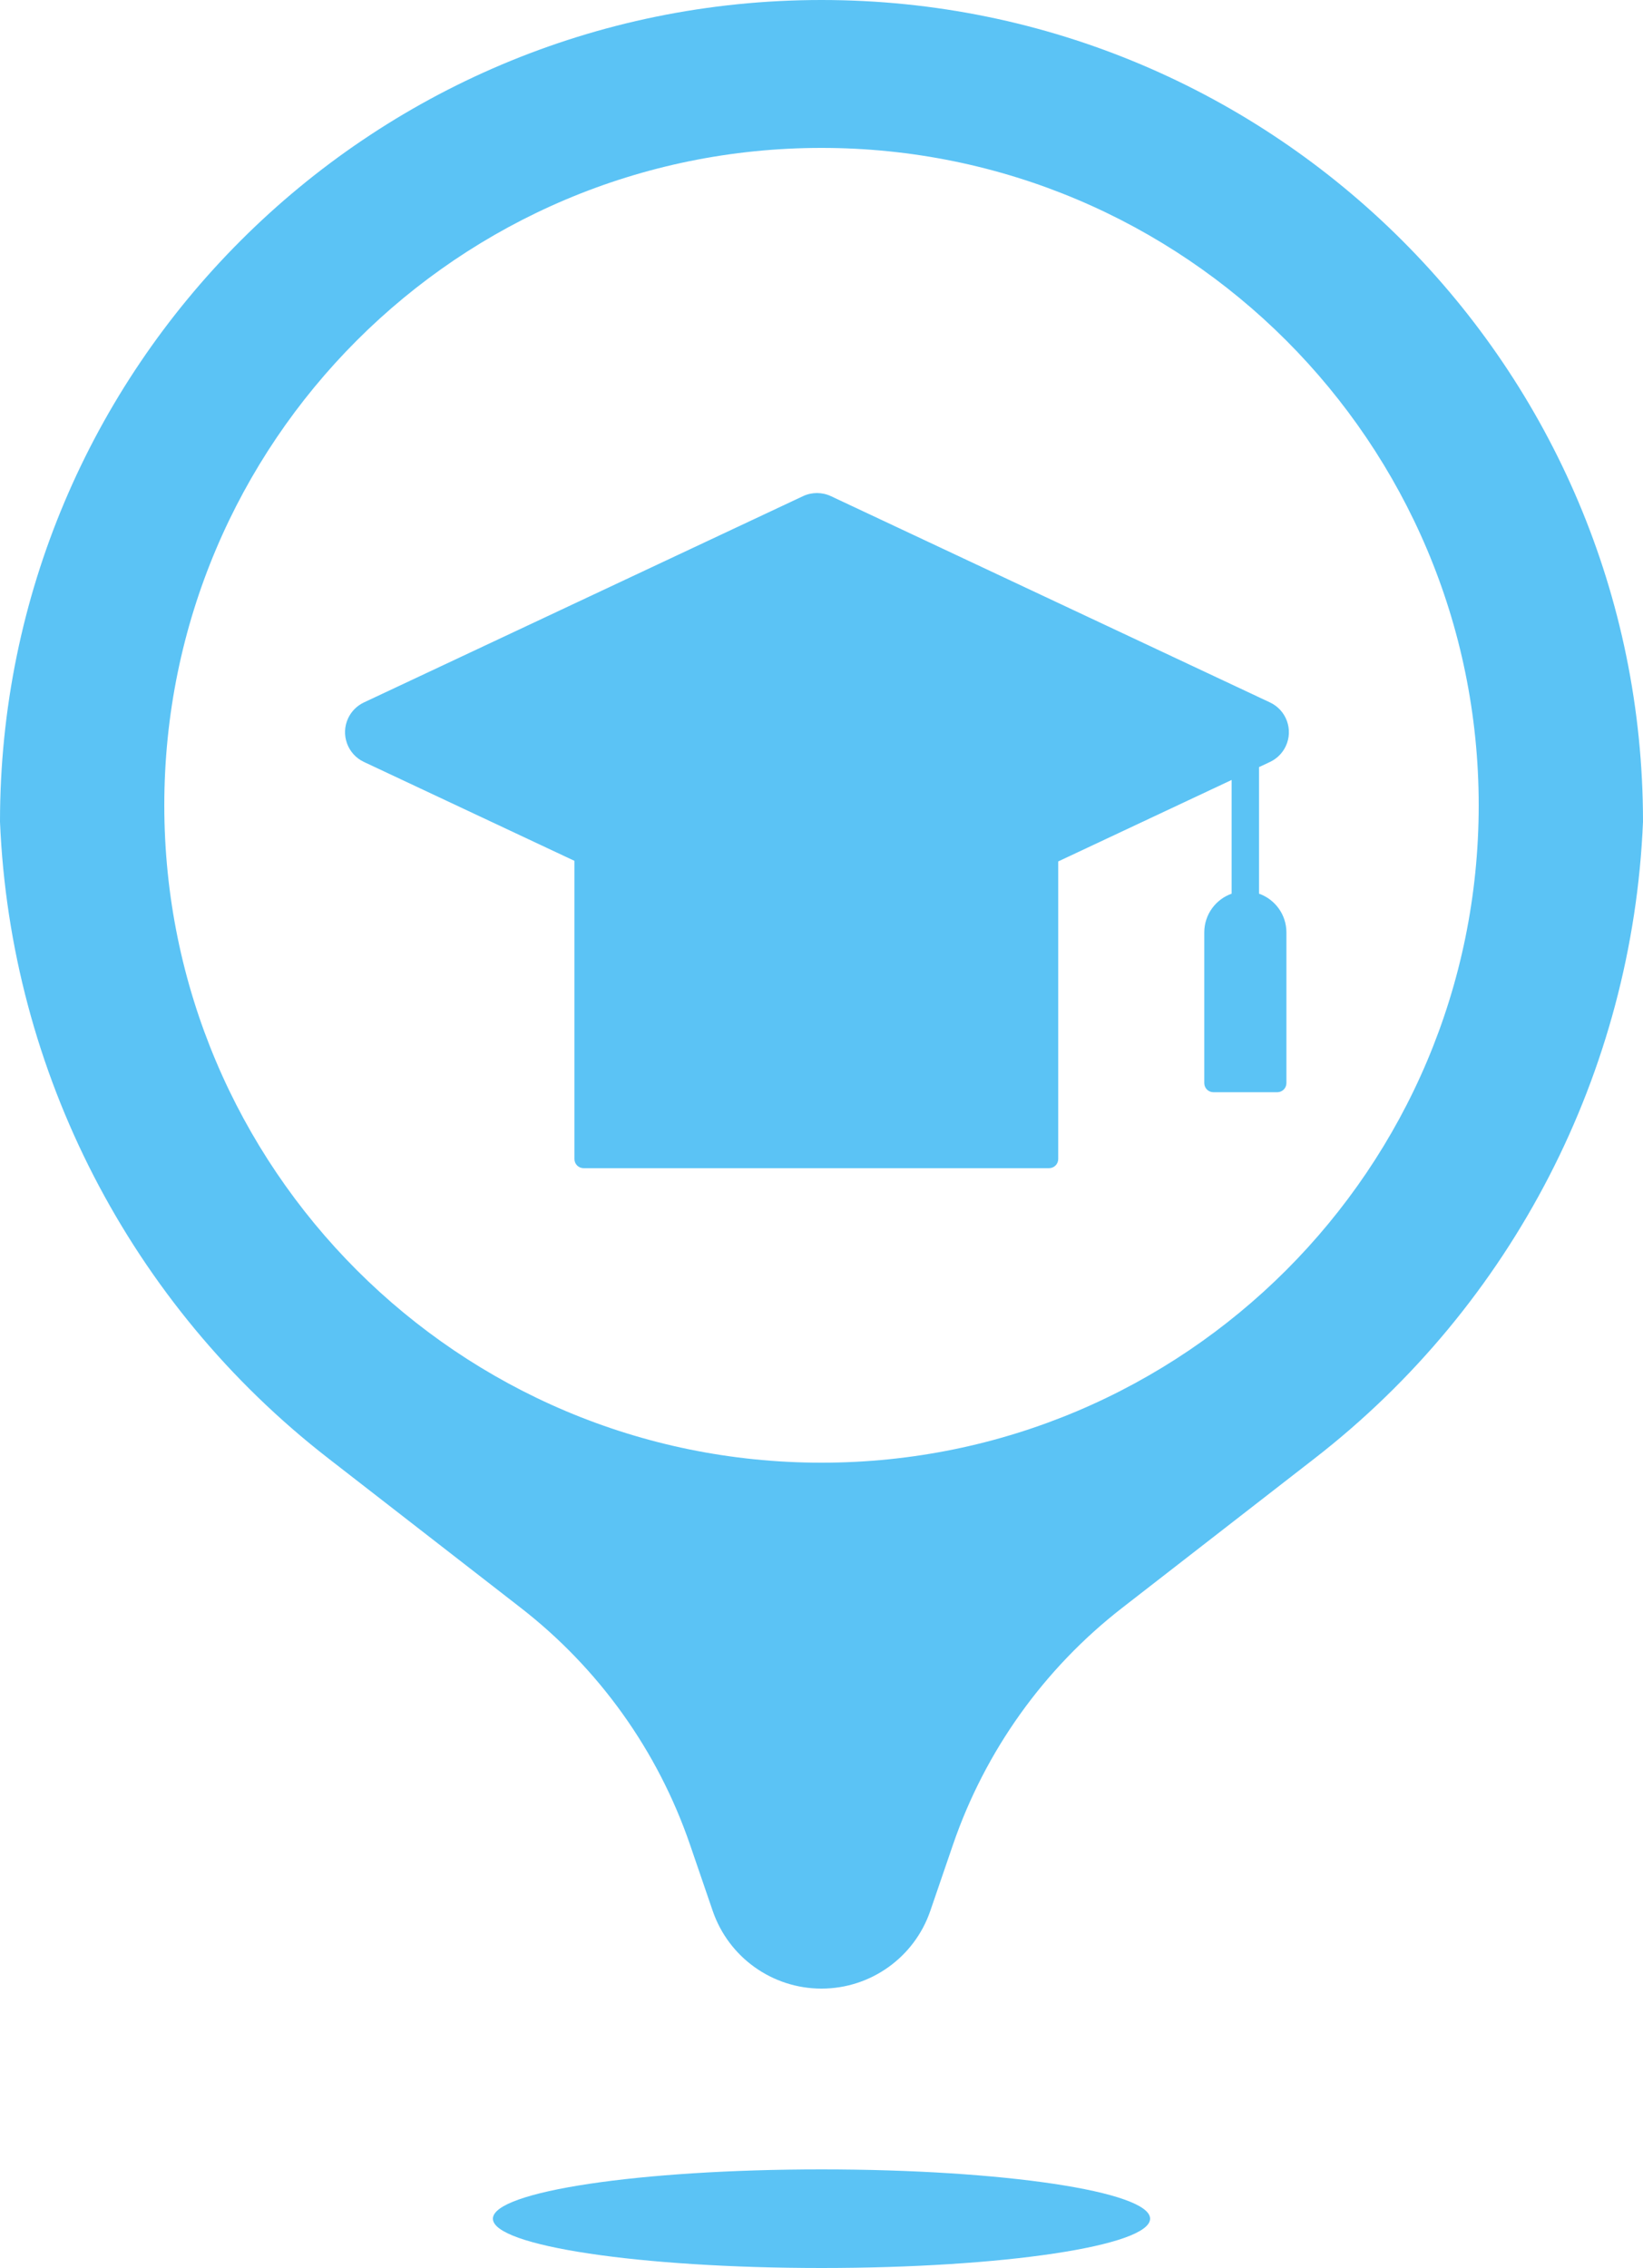
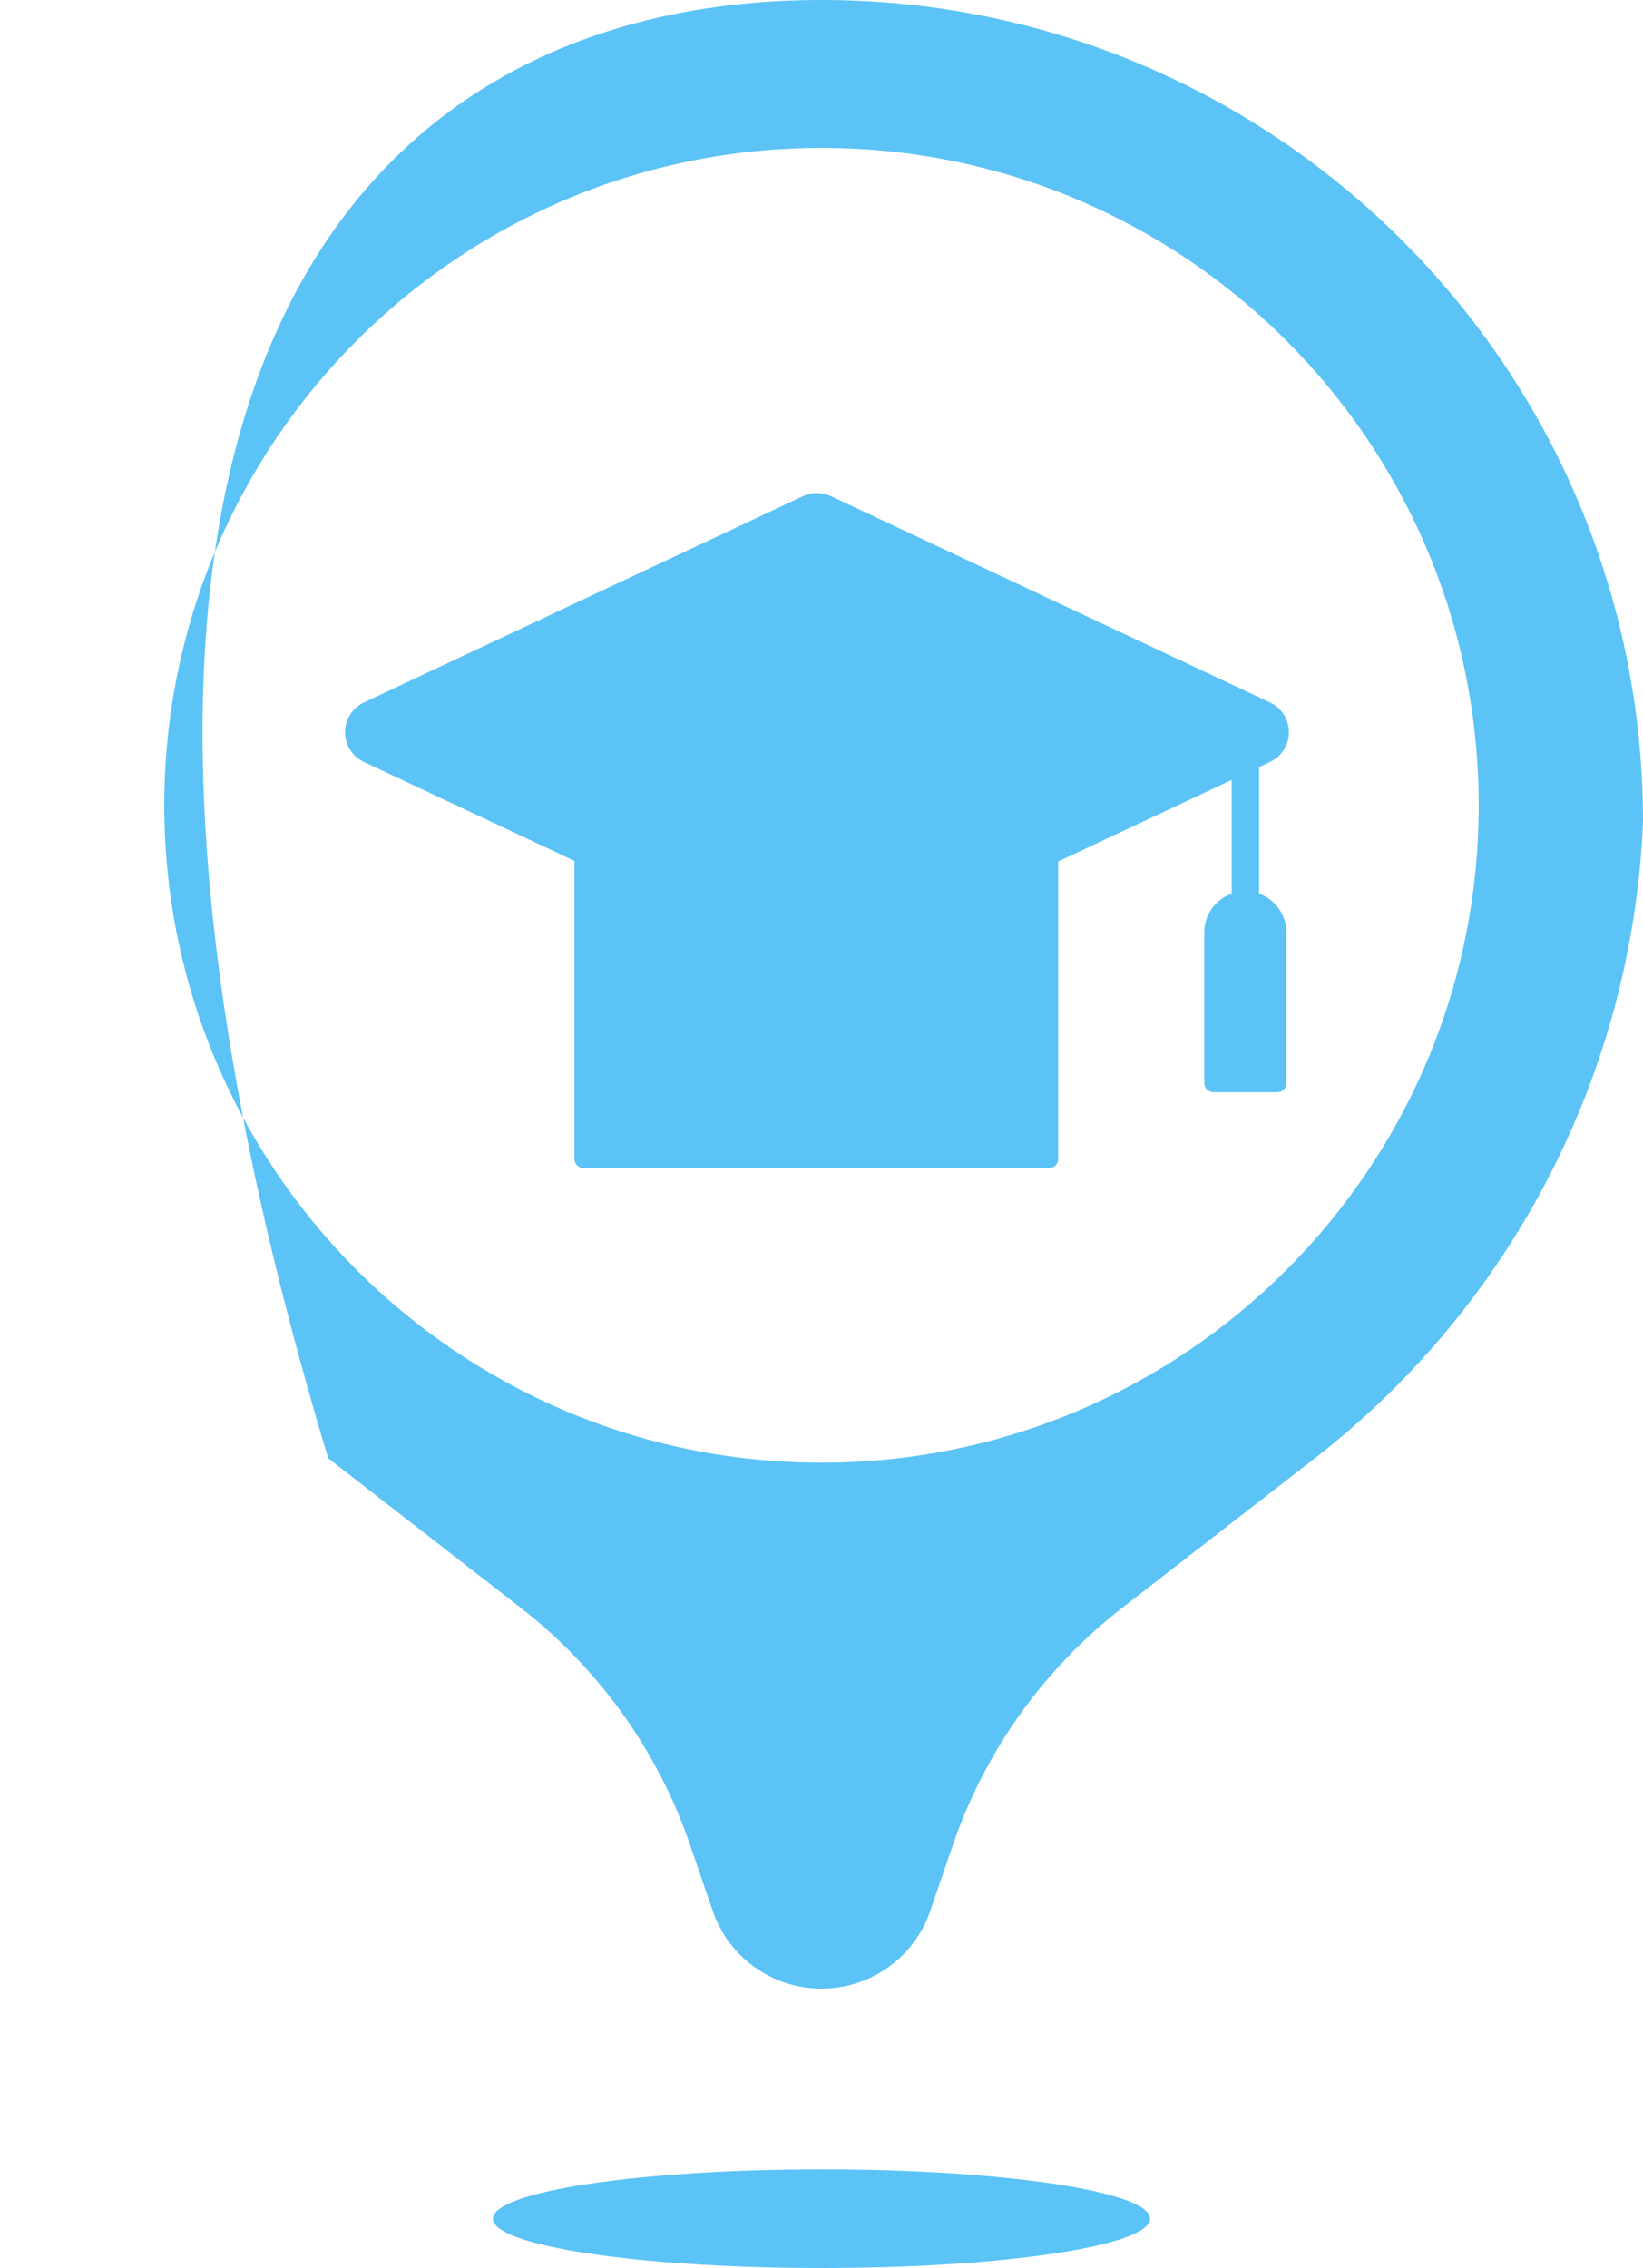
<svg xmlns="http://www.w3.org/2000/svg" fill="#5bc3f5" height="138" preserveAspectRatio="xMidYMid meet" version="1" viewBox="0.0 0.0 100.0 138.0" width="100" zoomAndPan="magnify">
  <g fill="none" fill-rule="evenodd">
    <g fill="#5bc3f5" fill-rule="nonzero" id="change1_1">
-       <path d="M9616,6400.25 C9614.043,6394.541 9610.46,6389.529 9605.693,6385.828 L9593.974,6376.73 C9581.941,6367.389 9574.634,6353.22 9574,6338 C9574,6310.386 9596.386,6288 9624,6288 C9651.614,6288 9674,6310.386 9674,6338 C9673.366,6353.22 9666.059,6367.389 9654.026,6376.73 L9642.307,6385.828 C9637.54,6389.529 9633.957,6394.541 9632,6400.25 L9630.622,6404.27 C9629.652,6407.1 9626.991,6409 9624,6409 C9621.009,6409 9618.348,6407.1 9617.378,6404.27 L9616,6400.25 Z M9624,6426 C9612.954,6426 9604,6424.657 9604,6423 C9604,6421.343 9612.954,6420 9624,6420 C9635.046,6420 9644,6421.343 9644,6423 C9644,6424.657 9635.046,6426 9624,6426 Z M9624,6377 C9646.091,6377 9664,6359.091 9664,6337 C9664,6314.909 9646.091,6297 9624,6297 C9601.909,6297 9584,6314.909 9584,6337 C9584,6359.091 9601.909,6377 9624,6377 Z M9650.63,6334.675 L9650.63,6342.377 C9651.601,6342.721 9652.297,6343.647 9652.297,6344.735 L9652.297,6353.902 C9652.297,6354.209 9652.048,6354.458 9651.741,6354.458 L9647.852,6354.458 C9647.545,6354.458 9647.297,6354.209 9647.297,6353.902 L9647.297,6344.735 C9647.297,6343.647 9647.992,6342.721 9648.963,6342.377 L9648.963,6335.458 L9624.574,6346.913 C9624.036,6347.166 9623.412,6347.166 9622.874,6346.913 L9596.15,6334.362 C9595.15,6333.892 9594.721,6332.701 9595.19,6331.701 C9595.388,6331.279 9595.728,6330.939 9596.15,6330.741 L9622.874,6318.19 C9623.412,6317.937 9624.036,6317.937 9624.574,6318.19 L9651.298,6330.741 C9652.298,6331.211 9652.727,6332.402 9652.258,6333.401 C9652.06,6333.824 9651.72,6334.163 9651.298,6334.362 L9650.63,6334.675 Z M9638.408,6337.705 C9638.408,6339.415 9638.408,6340.633 9638.408,6341.357 L9638.408,6358.523 C9638.408,6358.83 9638.159,6359.079 9637.852,6359.079 L9609.518,6359.079 C9609.211,6359.079 9608.963,6358.83 9608.963,6358.523 L9608.963,6341.357 C9608.963,6340.509 9608.963,6339.281 9608.963,6337.673 L9622.895,6344.01 C9623.421,6344.25 9624.025,6344.25 9624.551,6344.01 L9638.408,6337.705 Z" fill="inherit" transform="translate(-9574 -6288)" />
+       <path d="M9616,6400.25 C9614.043,6394.541 9610.46,6389.529 9605.693,6385.828 L9593.974,6376.73 C9574,6310.386 9596.386,6288 9624,6288 C9651.614,6288 9674,6310.386 9674,6338 C9673.366,6353.22 9666.059,6367.389 9654.026,6376.73 L9642.307,6385.828 C9637.54,6389.529 9633.957,6394.541 9632,6400.25 L9630.622,6404.27 C9629.652,6407.1 9626.991,6409 9624,6409 C9621.009,6409 9618.348,6407.1 9617.378,6404.27 L9616,6400.25 Z M9624,6426 C9612.954,6426 9604,6424.657 9604,6423 C9604,6421.343 9612.954,6420 9624,6420 C9635.046,6420 9644,6421.343 9644,6423 C9644,6424.657 9635.046,6426 9624,6426 Z M9624,6377 C9646.091,6377 9664,6359.091 9664,6337 C9664,6314.909 9646.091,6297 9624,6297 C9601.909,6297 9584,6314.909 9584,6337 C9584,6359.091 9601.909,6377 9624,6377 Z M9650.63,6334.675 L9650.63,6342.377 C9651.601,6342.721 9652.297,6343.647 9652.297,6344.735 L9652.297,6353.902 C9652.297,6354.209 9652.048,6354.458 9651.741,6354.458 L9647.852,6354.458 C9647.545,6354.458 9647.297,6354.209 9647.297,6353.902 L9647.297,6344.735 C9647.297,6343.647 9647.992,6342.721 9648.963,6342.377 L9648.963,6335.458 L9624.574,6346.913 C9624.036,6347.166 9623.412,6347.166 9622.874,6346.913 L9596.15,6334.362 C9595.15,6333.892 9594.721,6332.701 9595.19,6331.701 C9595.388,6331.279 9595.728,6330.939 9596.15,6330.741 L9622.874,6318.19 C9623.412,6317.937 9624.036,6317.937 9624.574,6318.19 L9651.298,6330.741 C9652.298,6331.211 9652.727,6332.402 9652.258,6333.401 C9652.06,6333.824 9651.72,6334.163 9651.298,6334.362 L9650.63,6334.675 Z M9638.408,6337.705 C9638.408,6339.415 9638.408,6340.633 9638.408,6341.357 L9638.408,6358.523 C9638.408,6358.83 9638.159,6359.079 9637.852,6359.079 L9609.518,6359.079 C9609.211,6359.079 9608.963,6358.83 9608.963,6358.523 L9608.963,6341.357 C9608.963,6340.509 9608.963,6339.281 9608.963,6337.673 L9622.895,6344.01 C9623.421,6344.25 9624.025,6344.25 9624.551,6344.01 L9638.408,6337.705 Z" fill="inherit" transform="translate(-9574 -6288)" />
    </g>
  </g>
</svg>